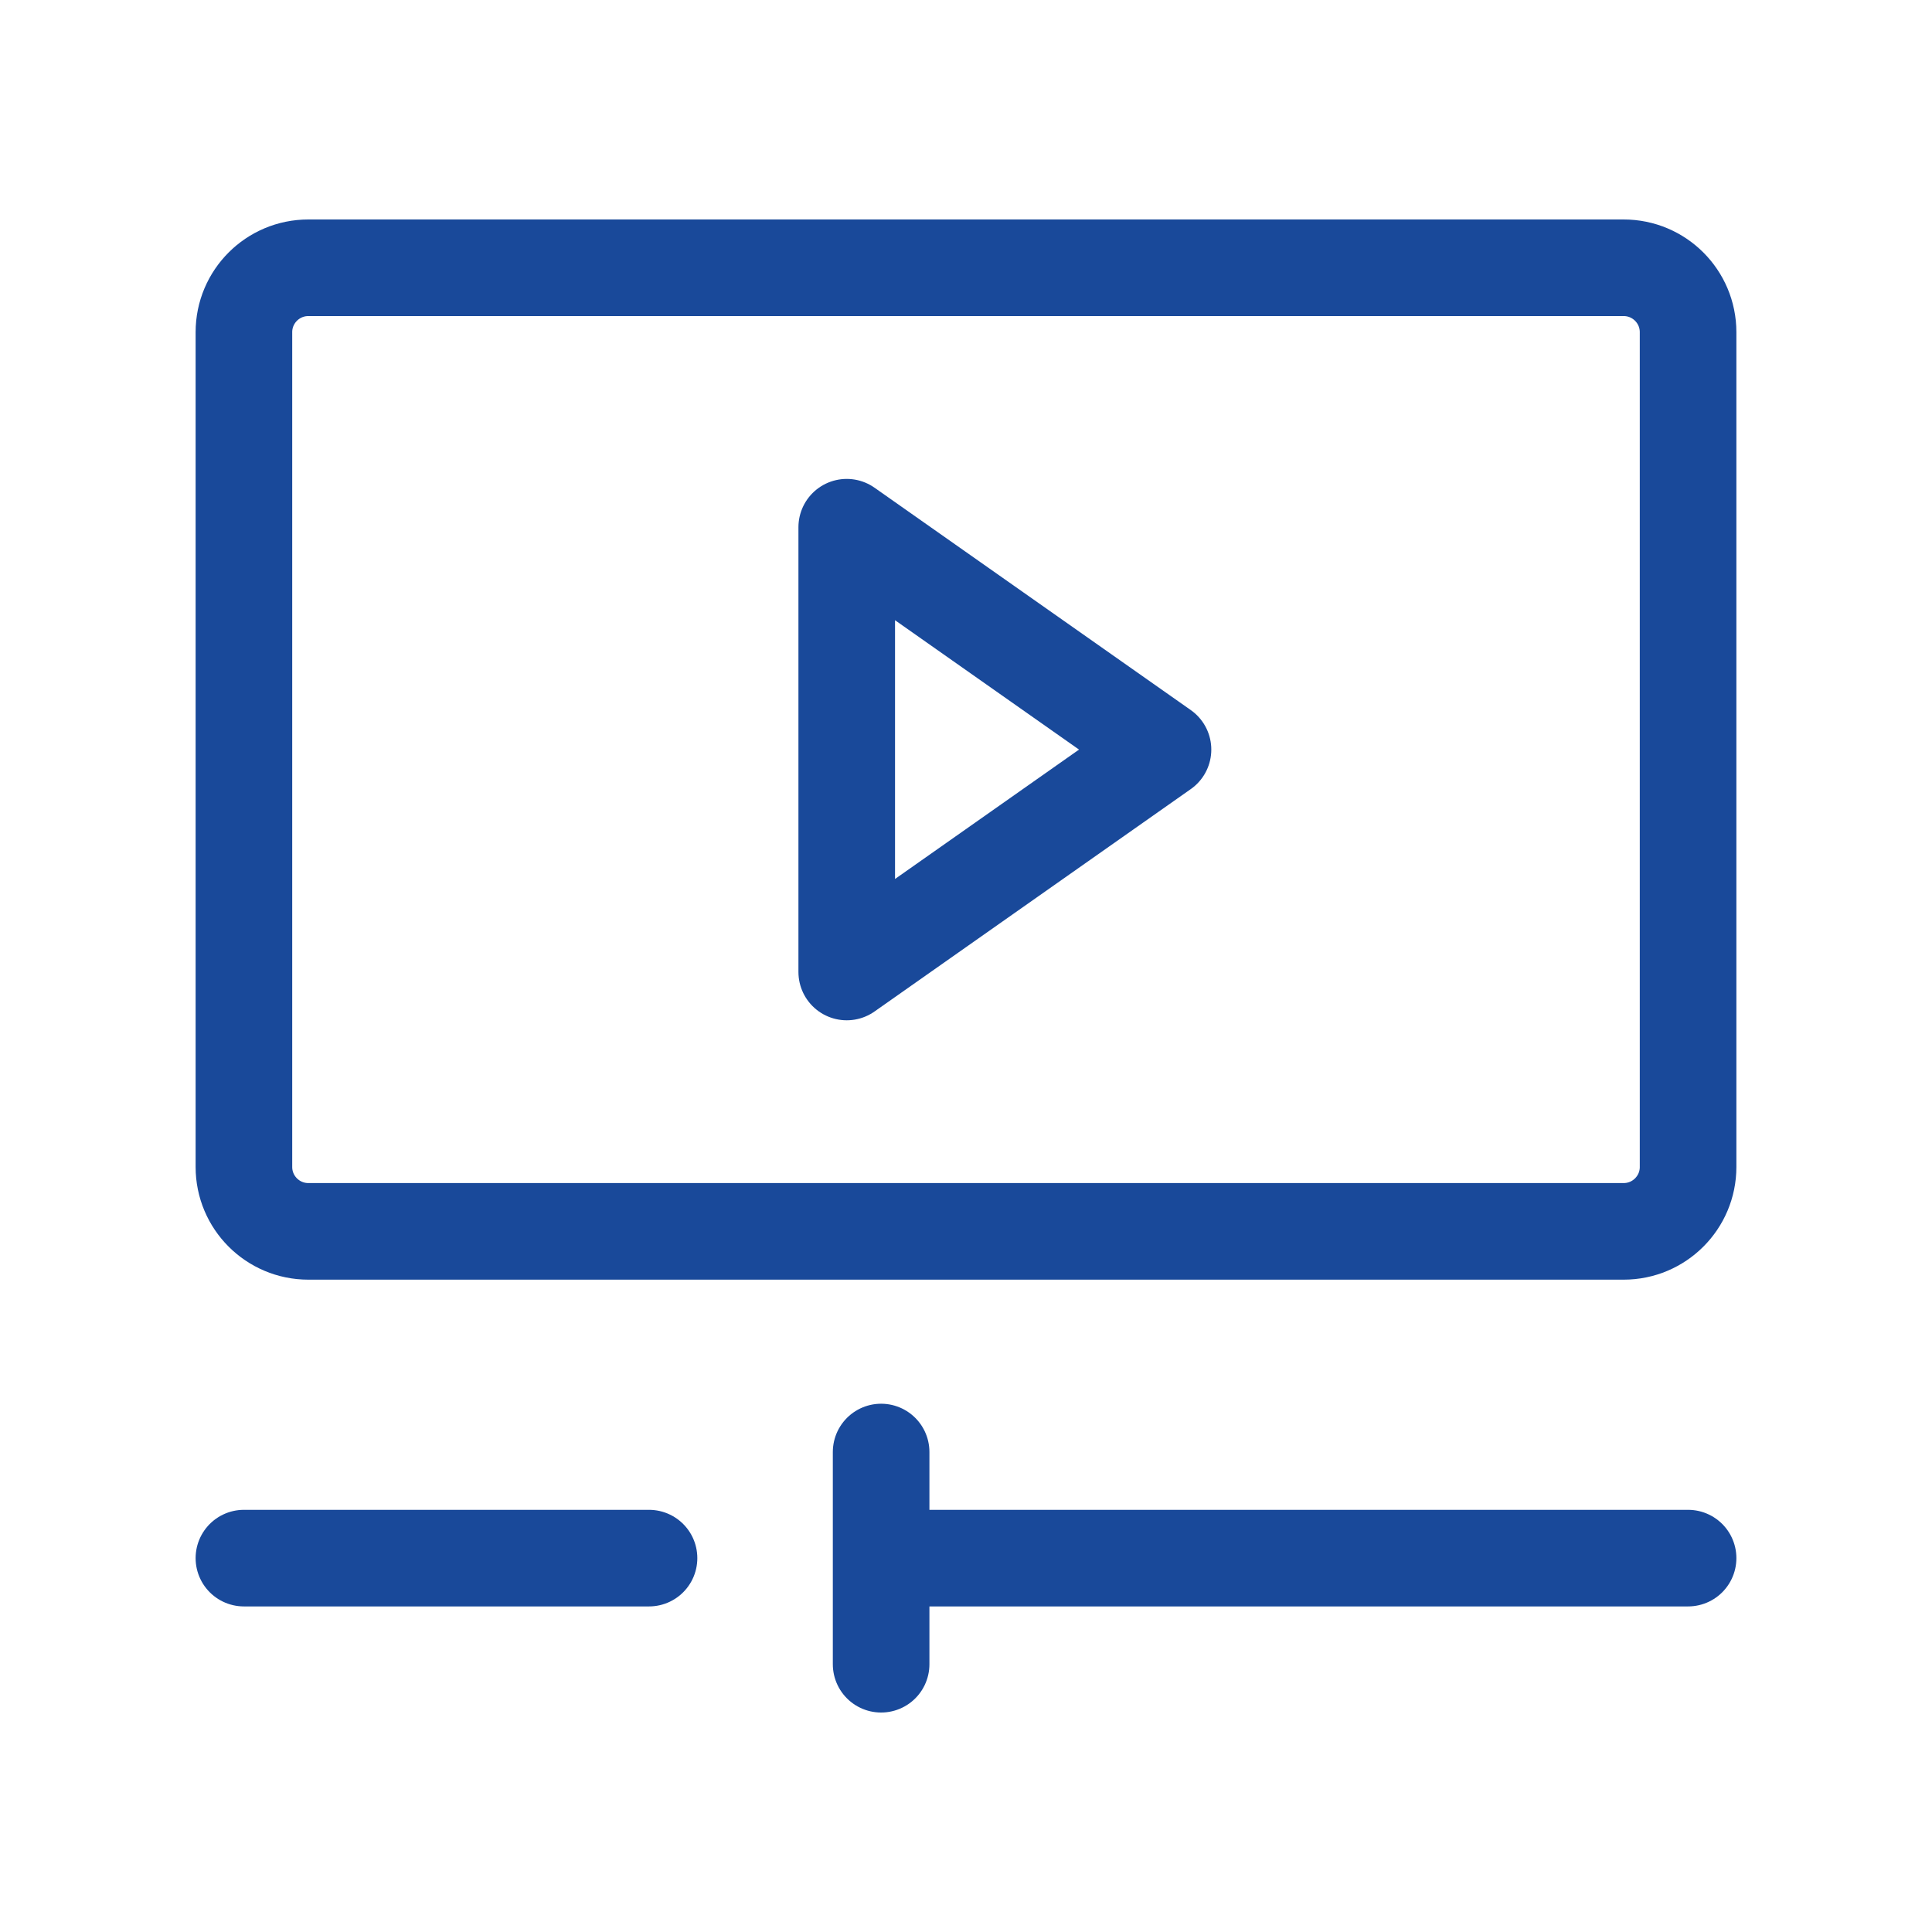
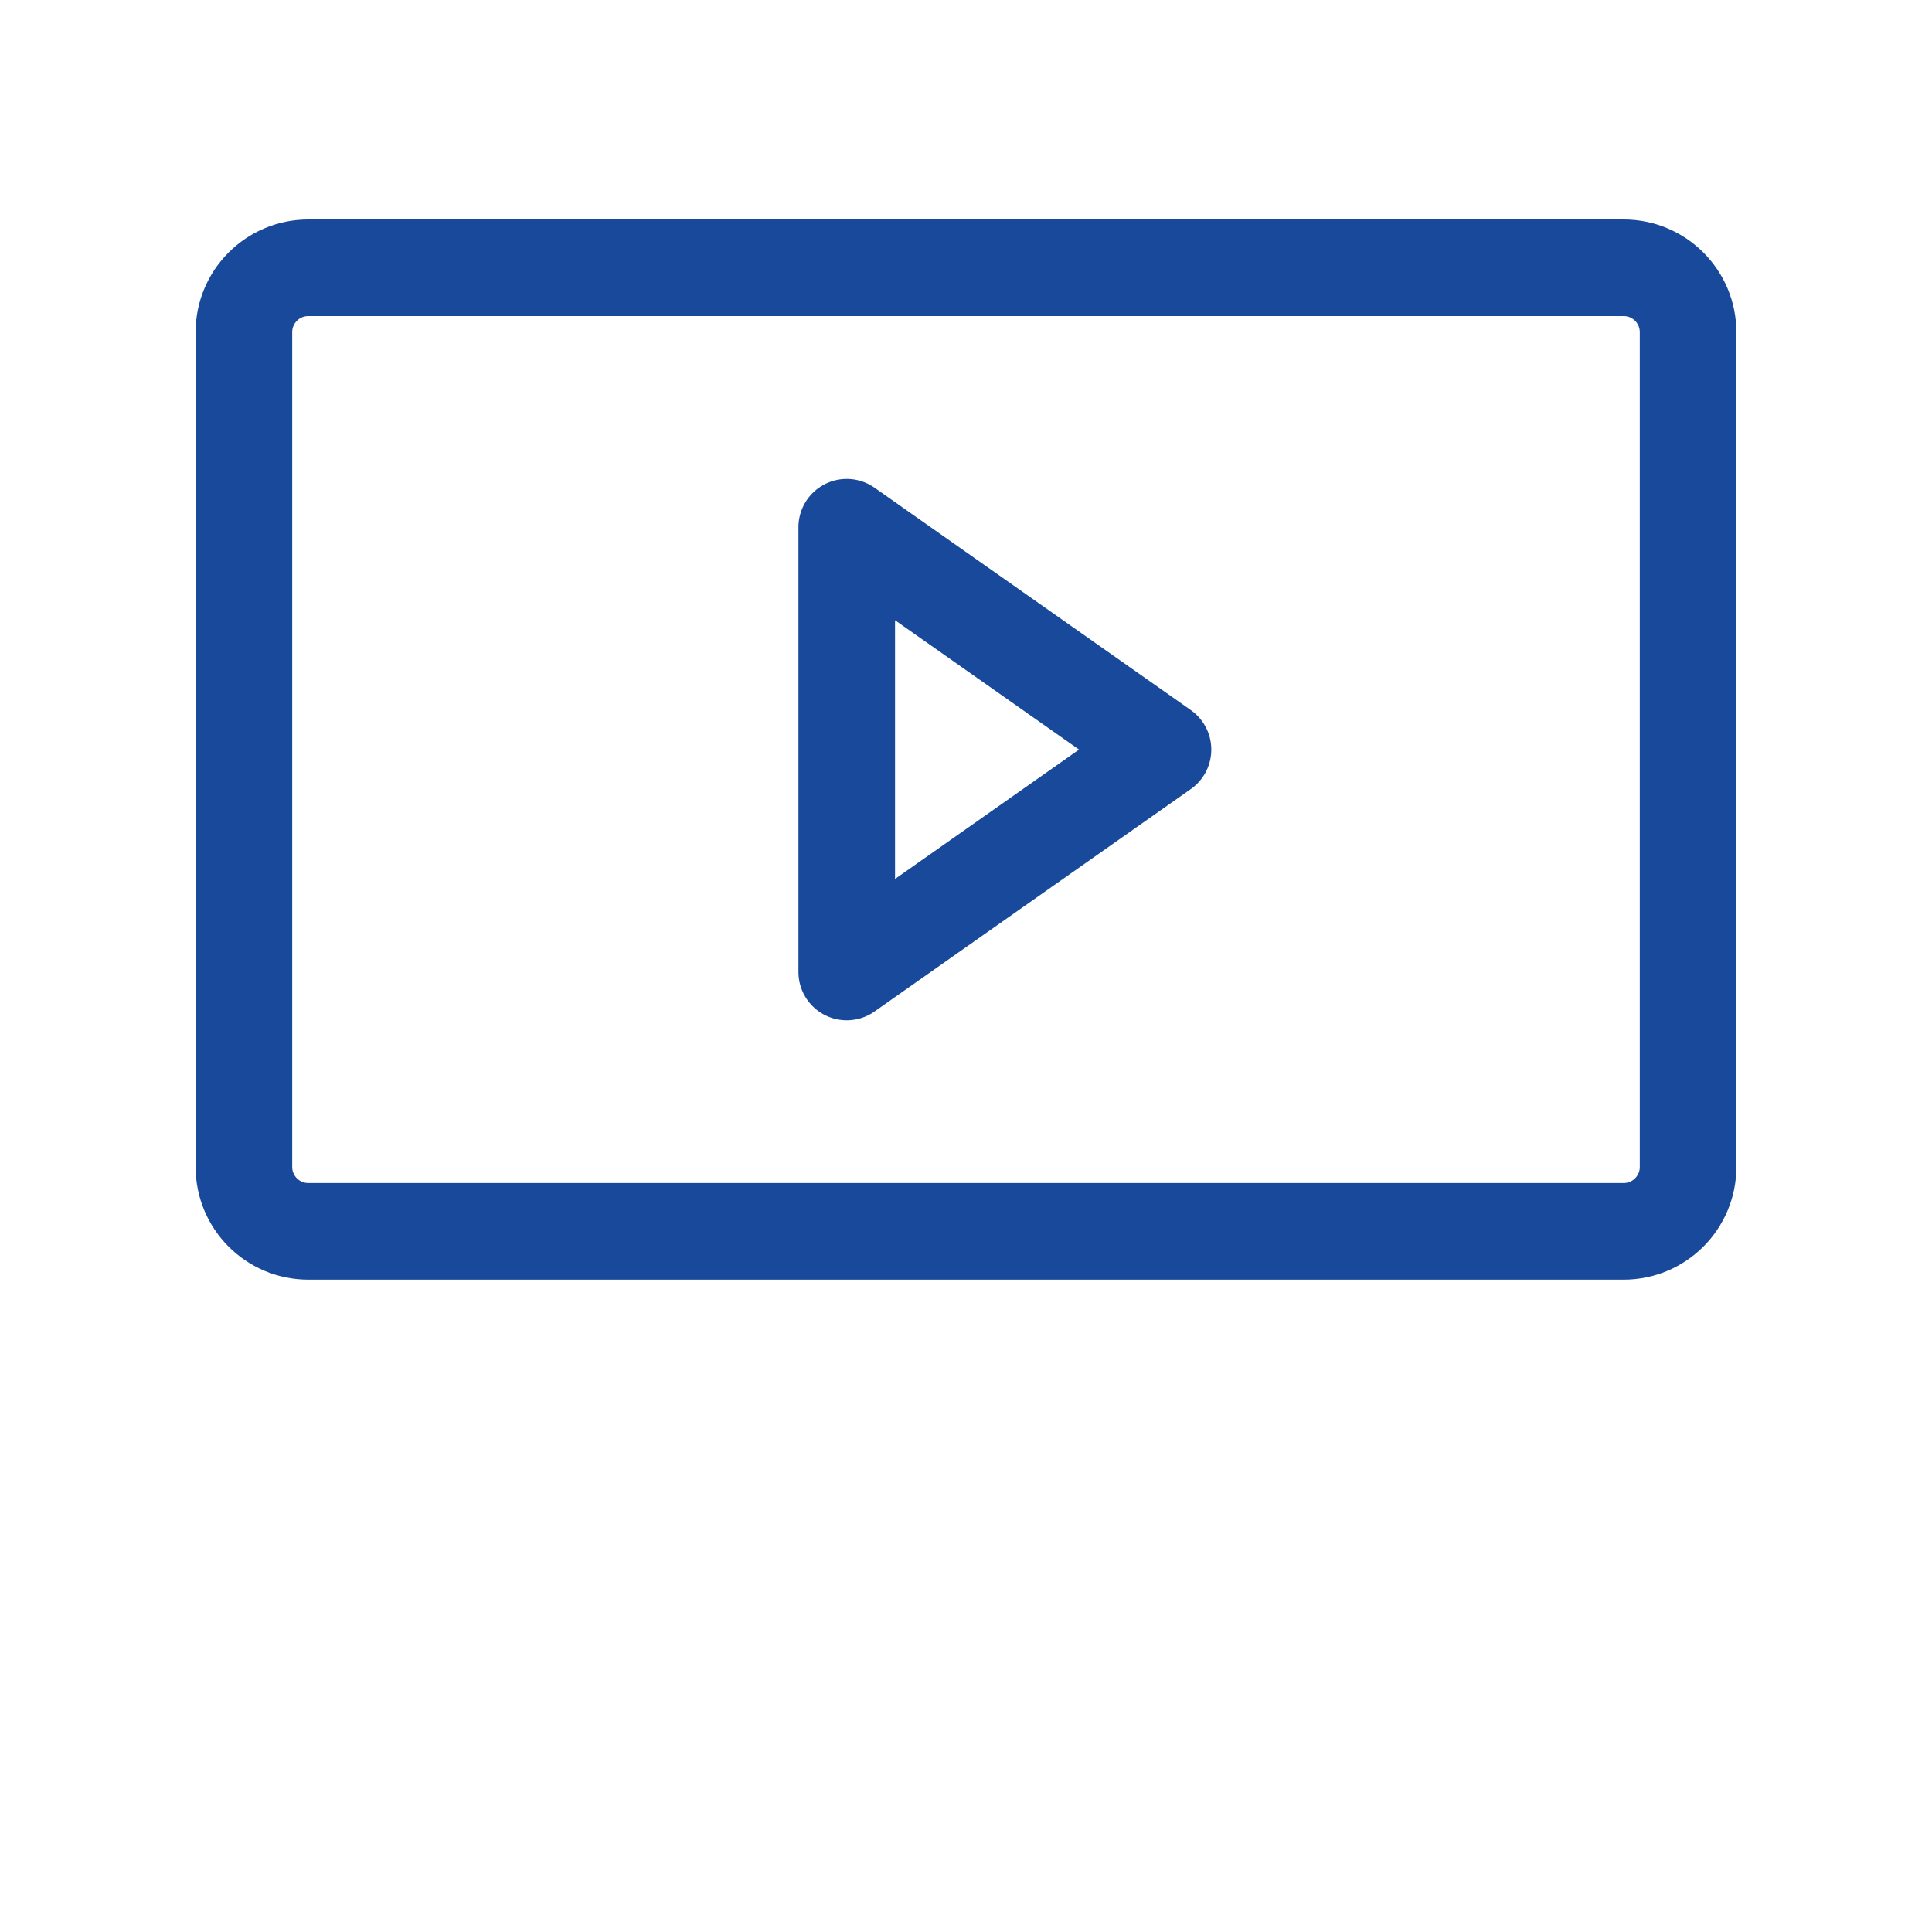
<svg xmlns="http://www.w3.org/2000/svg" version="1.1" id="Layer_1" x="0px" y="0px" width="60px" height="60px" viewBox="0 0 60 60" enable-background="new 0 0 60 60" xml:space="preserve">
  <polygon fill="none" stroke="#19499A" stroke-width="3" stroke-linecap="round" stroke-linejoin="round" stroke-miterlimit="10" points="  26.296,16.373 26.296,30.186 36.118,23.279 " />
  <path fill="none" stroke="#19499A" stroke-width="3" stroke-linecap="round" stroke-linejoin="round" stroke-miterlimit="10" d="  M52.425,36.241c0,1.104-0.896,2-2,2H9.575c-1.104,0-2-0.896-2-2V10.316c0-1.104,0.896-2,2-2h40.85c1.104,0,2,0.896,2,2V36.241z" />
-   <line fill="none" stroke="#19499A" stroke-width="3" stroke-linecap="round" stroke-linejoin="round" stroke-miterlimit="10" x1="27.364" y1="45.094" x2="27.364" y2="51.684" />
-   <line fill="none" stroke="#19499A" stroke-width="3" stroke-linecap="round" stroke-linejoin="round" stroke-miterlimit="10" x1="7.575" y1="48.389" x2="20.156" y2="48.389" />
-   <line fill="none" stroke="#19499A" stroke-width="3" stroke-linecap="round" stroke-linejoin="round" stroke-miterlimit="10" x1="28.018" y1="48.389" x2="52.425" y2="48.389" />
</svg>